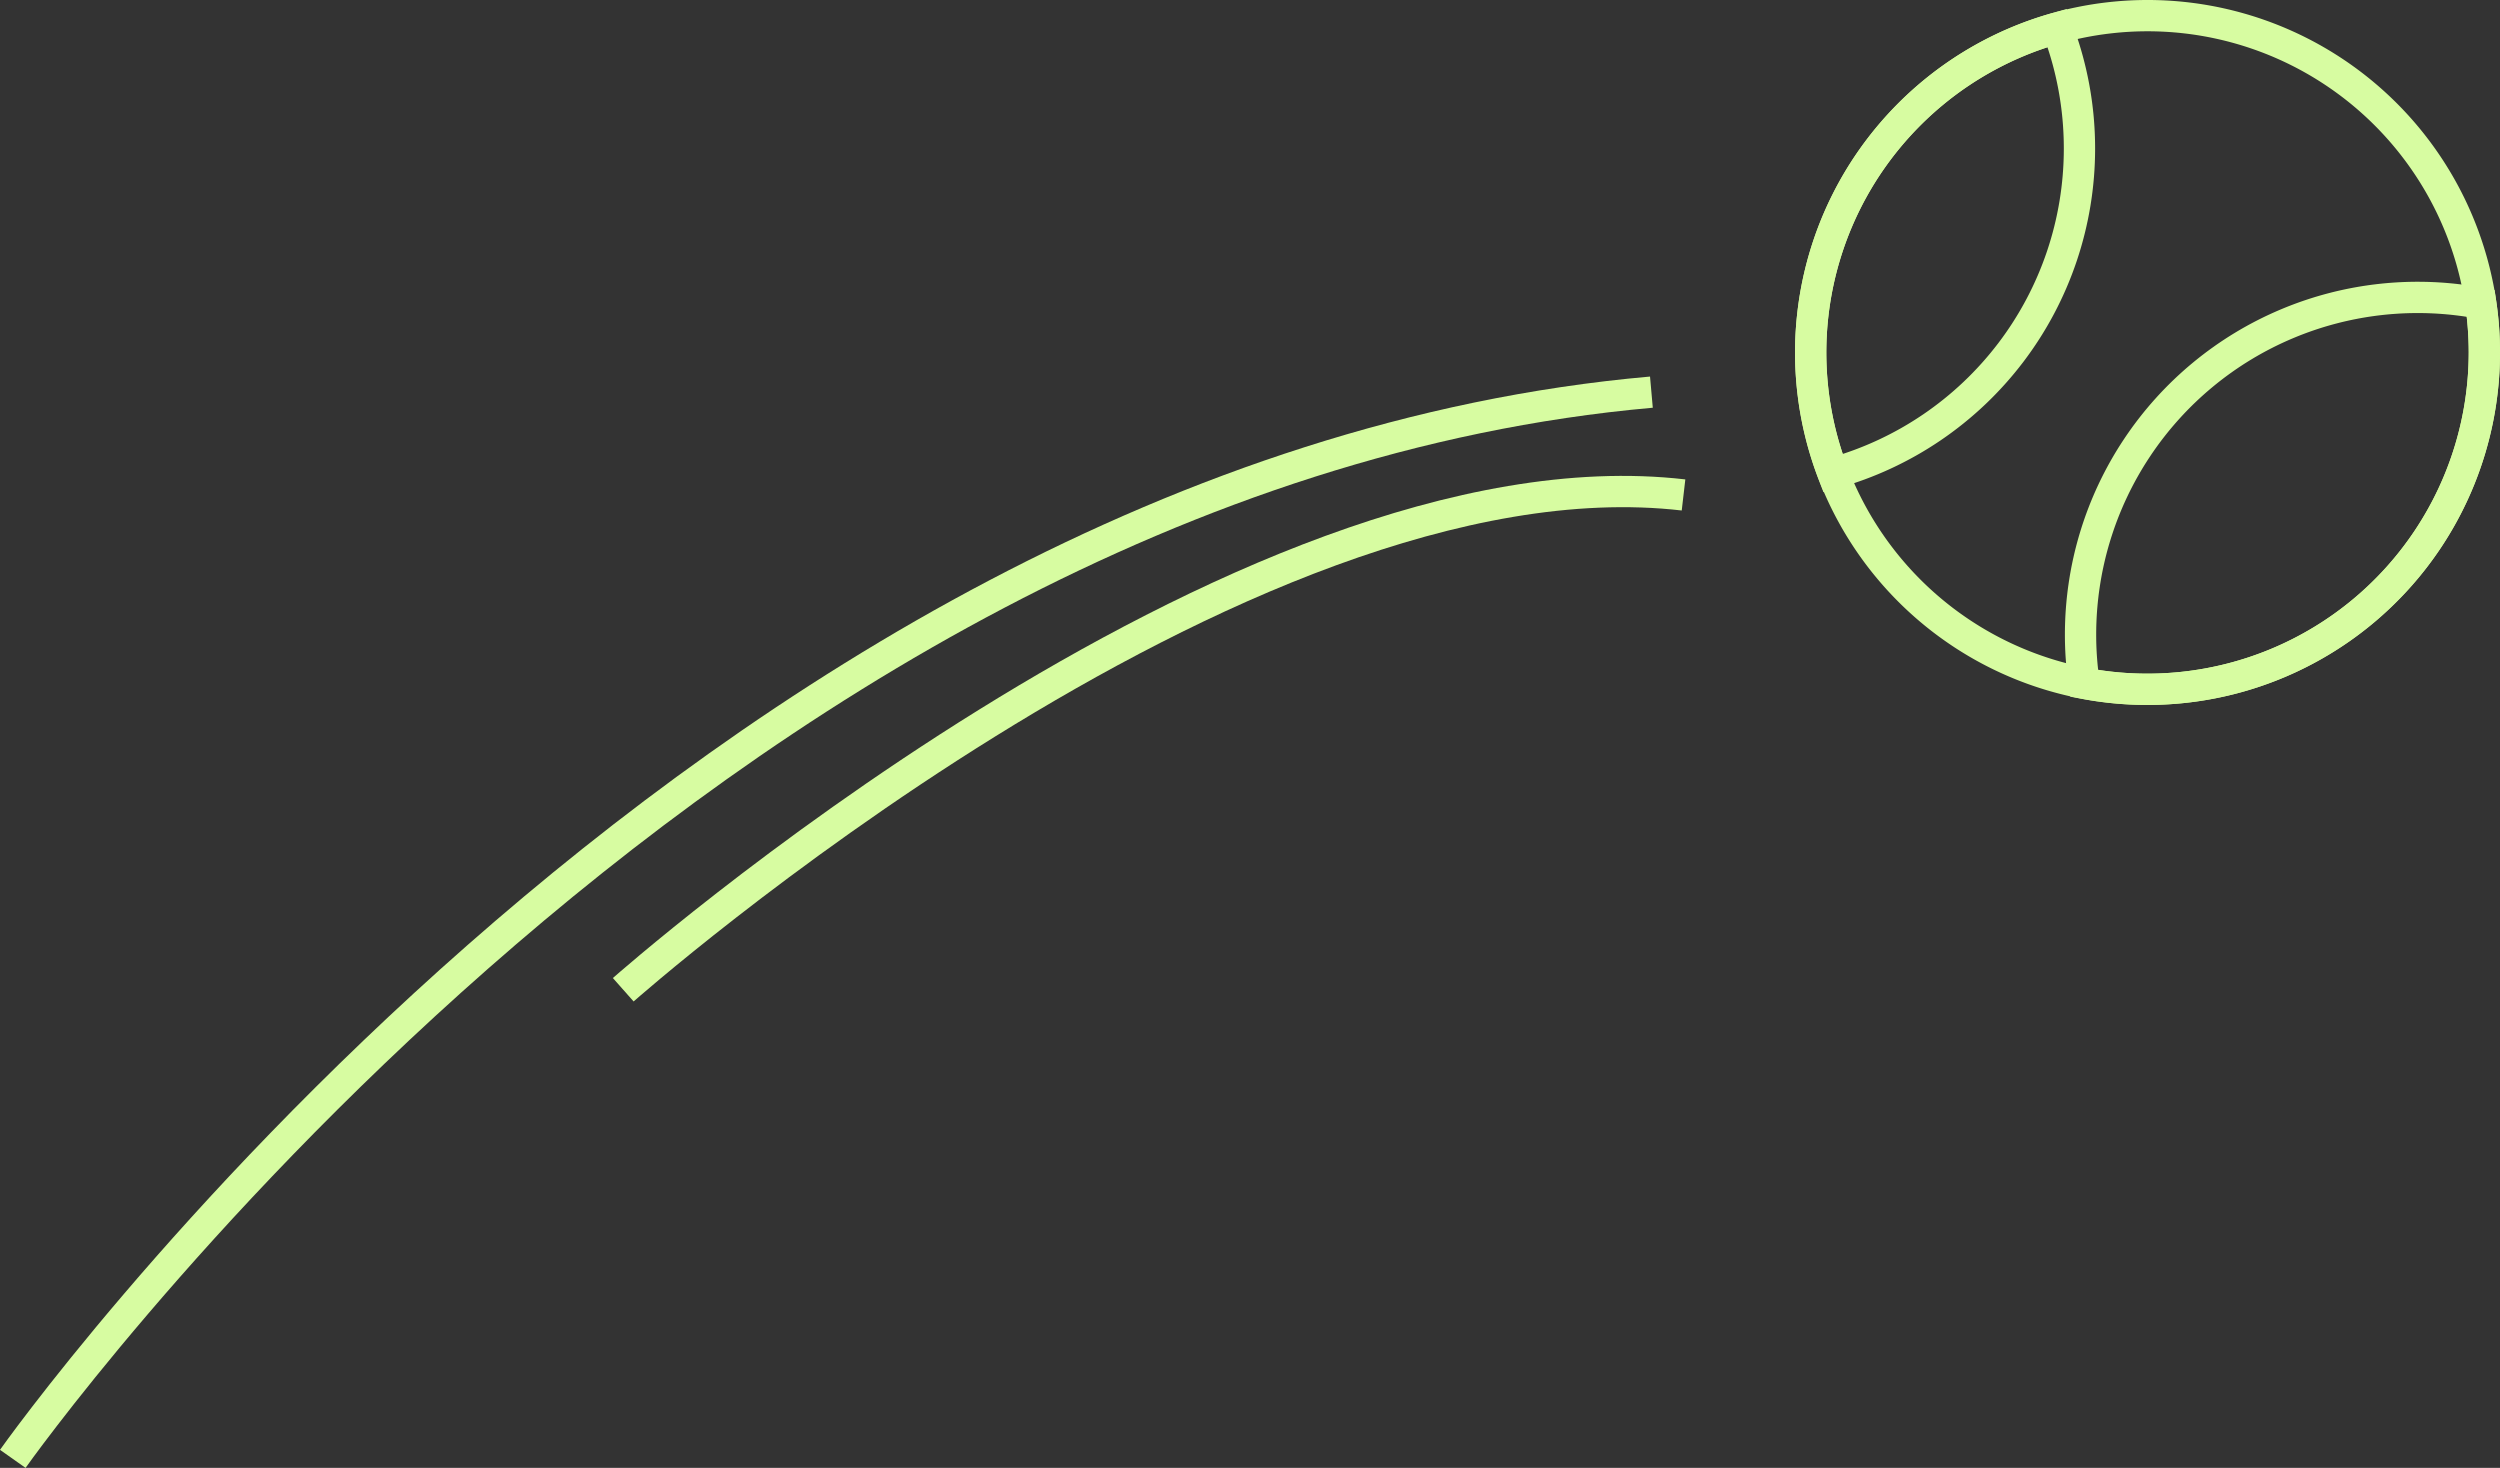
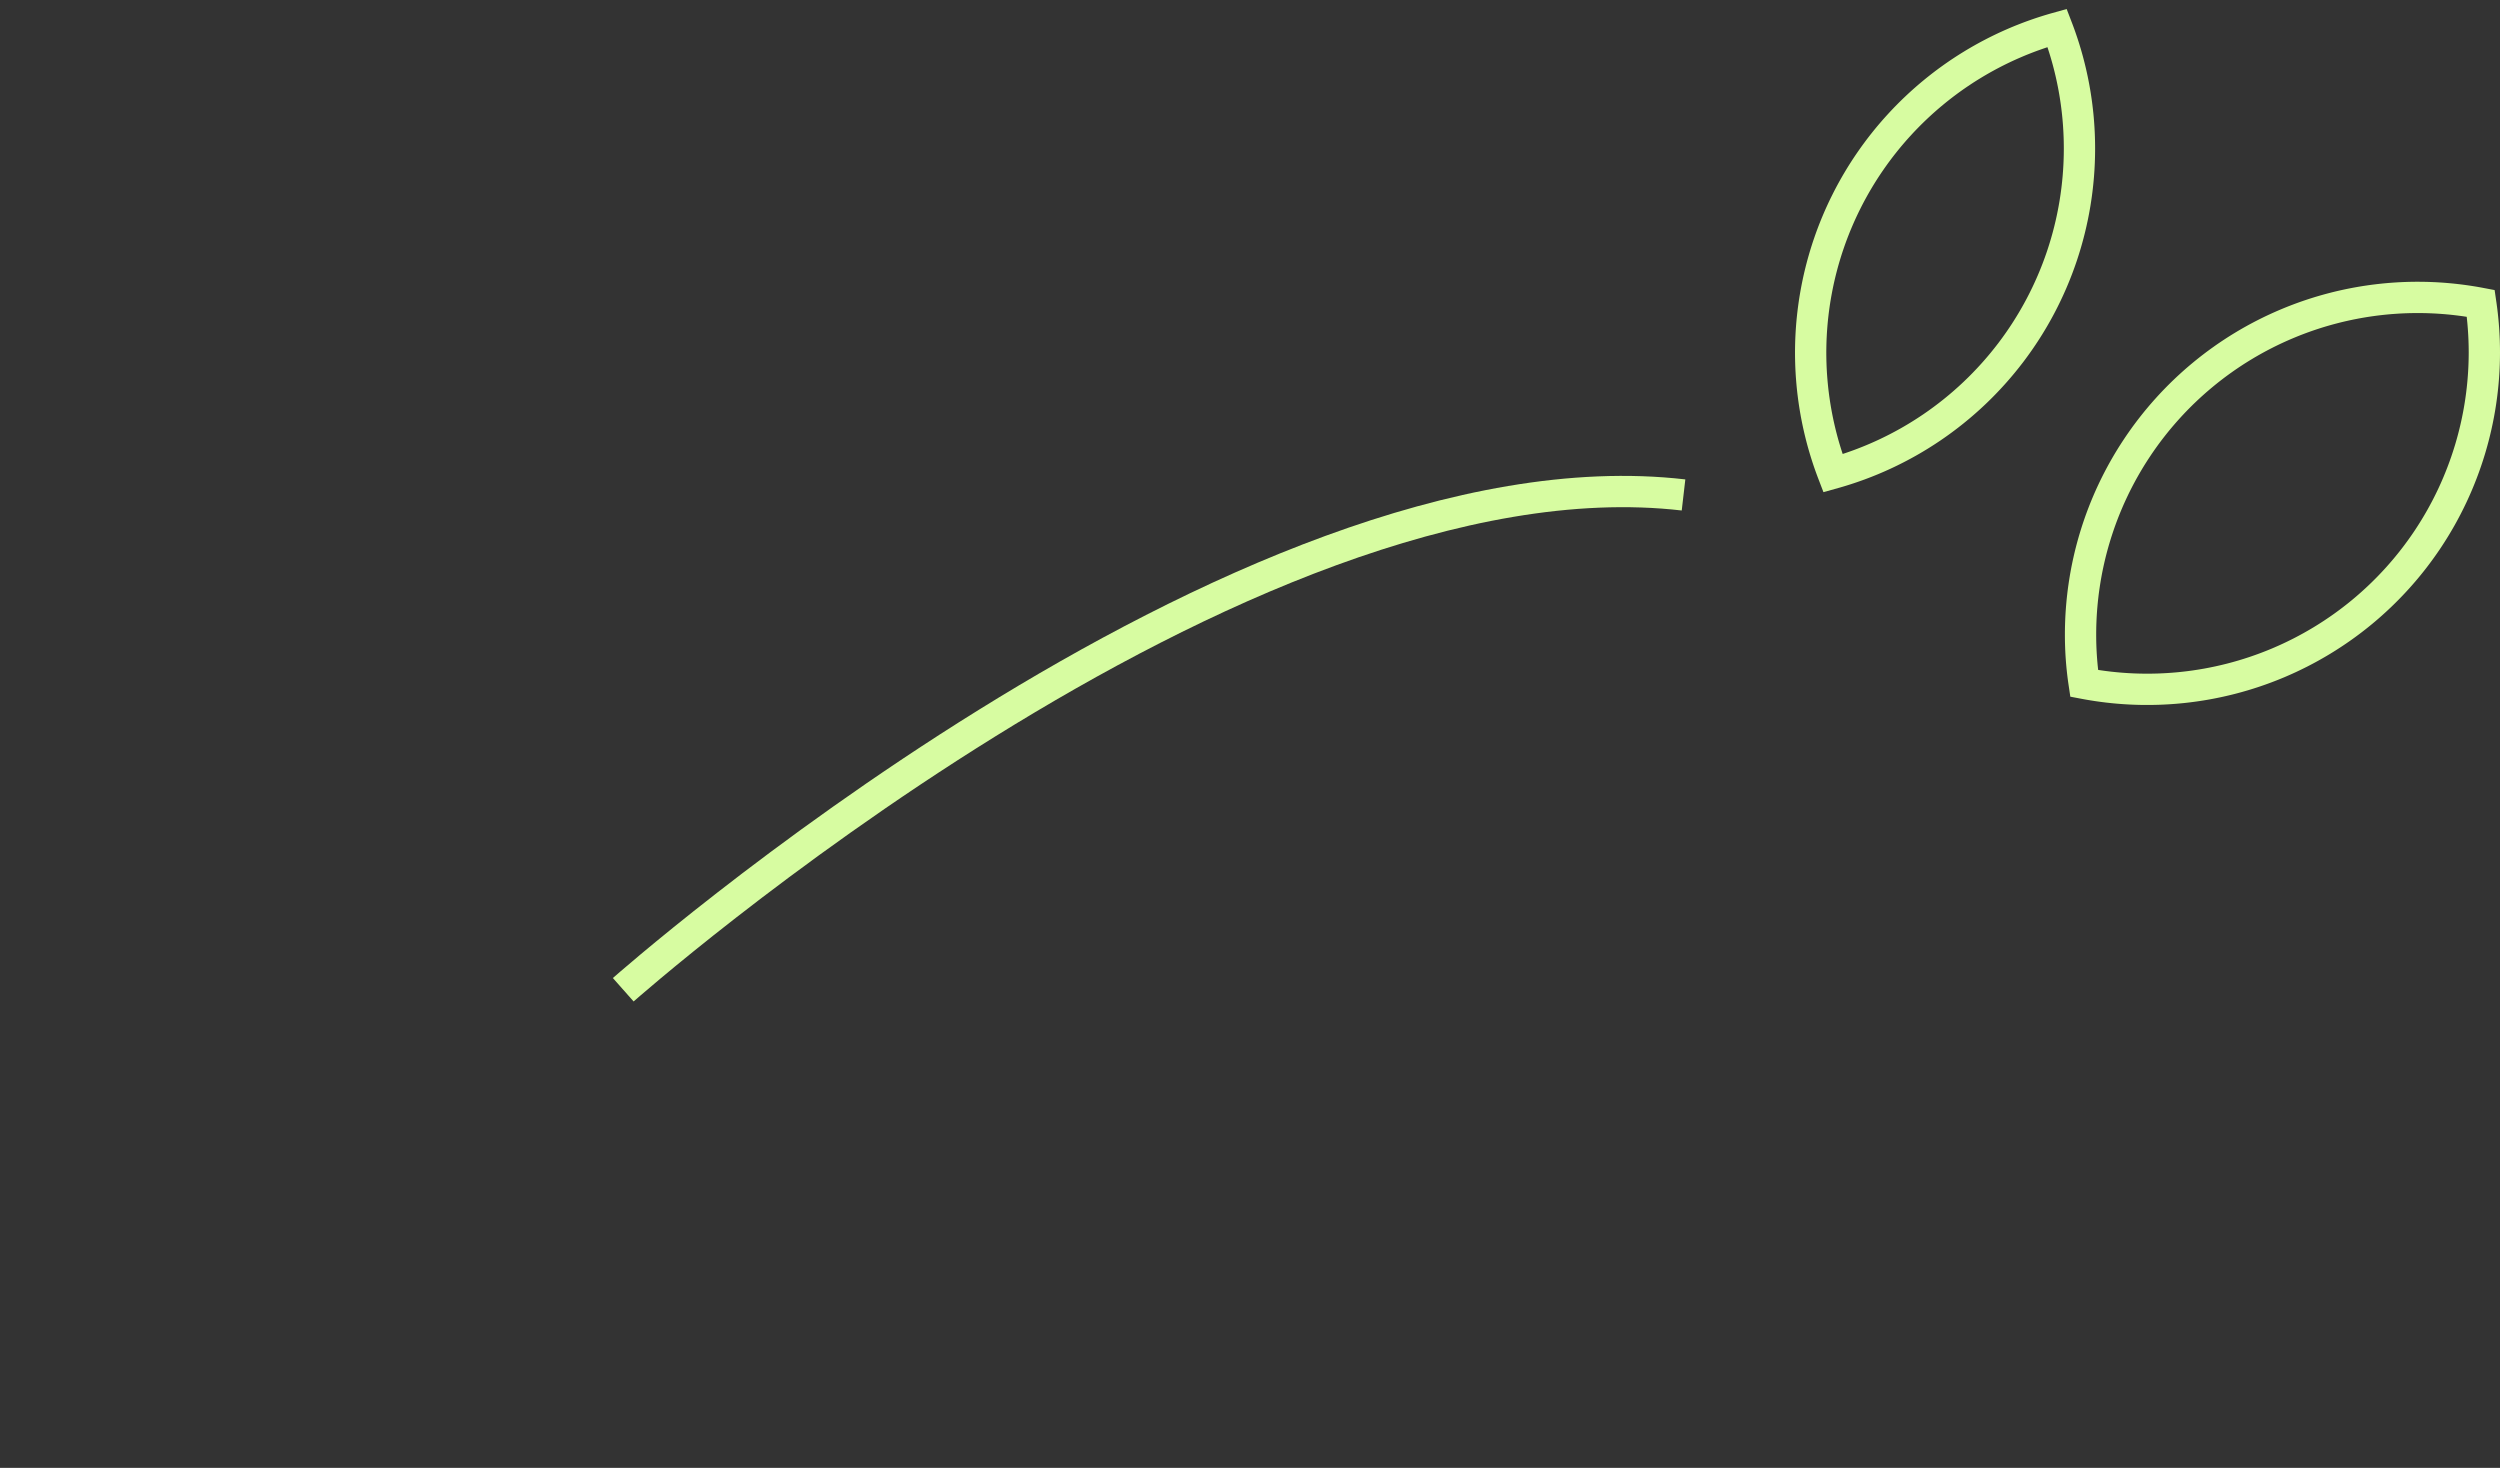
<svg xmlns="http://www.w3.org/2000/svg" id="Group_98" data-name="Group 98" width="319.587" height="187.645" viewBox="0 0 319.587 187.645">
  <rect x="0" y="0" width="319.587" height="187.645" fill="#333333" stroke="none" />
  <defs>
    <clipPath id="clip-path">
      <rect id="Rectangle_92" data-name="Rectangle 92" width="319.587" height="187.645" fill="none" />
    </clipPath>
  </defs>
  <g id="Group_97" data-name="Group 97" clip-path="url(#clip-path)">
-     <path id="Path_102" data-name="Path 102" d="M317.587,45.06a43.057,43.057,0,1,1-.46-6.28A43.055,43.055,0,0,1,317.587,45.06Z" fill="none" stroke="#d7fca1" stroke-miterlimit="10" stroke-width="4" />
    <path id="Path_103" data-name="Path 103" d="M265.827,19a43.074,43.074,0,0,1-31.51,41.5,43.105,43.105,0,0,1,28.66-56.93A42.932,42.932,0,0,1,265.827,19Z" fill="none" stroke="#d7fca1" stroke-miterlimit="10" stroke-width="4" />
    <path id="Path_104" data-name="Path 104" d="M317.587,45.06a43.1,43.1,0,0,1-51.16,42.3,42.013,42.013,0,0,1-.46-6.28,43.1,43.1,0,0,1,51.16-42.3A43.384,43.384,0,0,1,317.587,45.06Z" fill="none" stroke="#d7fca1" stroke-miterlimit="10" stroke-width="4" />
    <path id="Path_105" data-name="Path 105" d="M79.673,126.525S158.533,56.7,215.214,63.272" fill="none" stroke="#d7fca1" stroke-miterlimit="10" stroke-width="4" />
-     <path id="Path_106" data-name="Path 106" d="M1.634,186.492S90.352,60.808,211.107,50.129" fill="none" stroke="#d7fca1" stroke-miterlimit="10" stroke-width="4" />
  </g>
</svg>